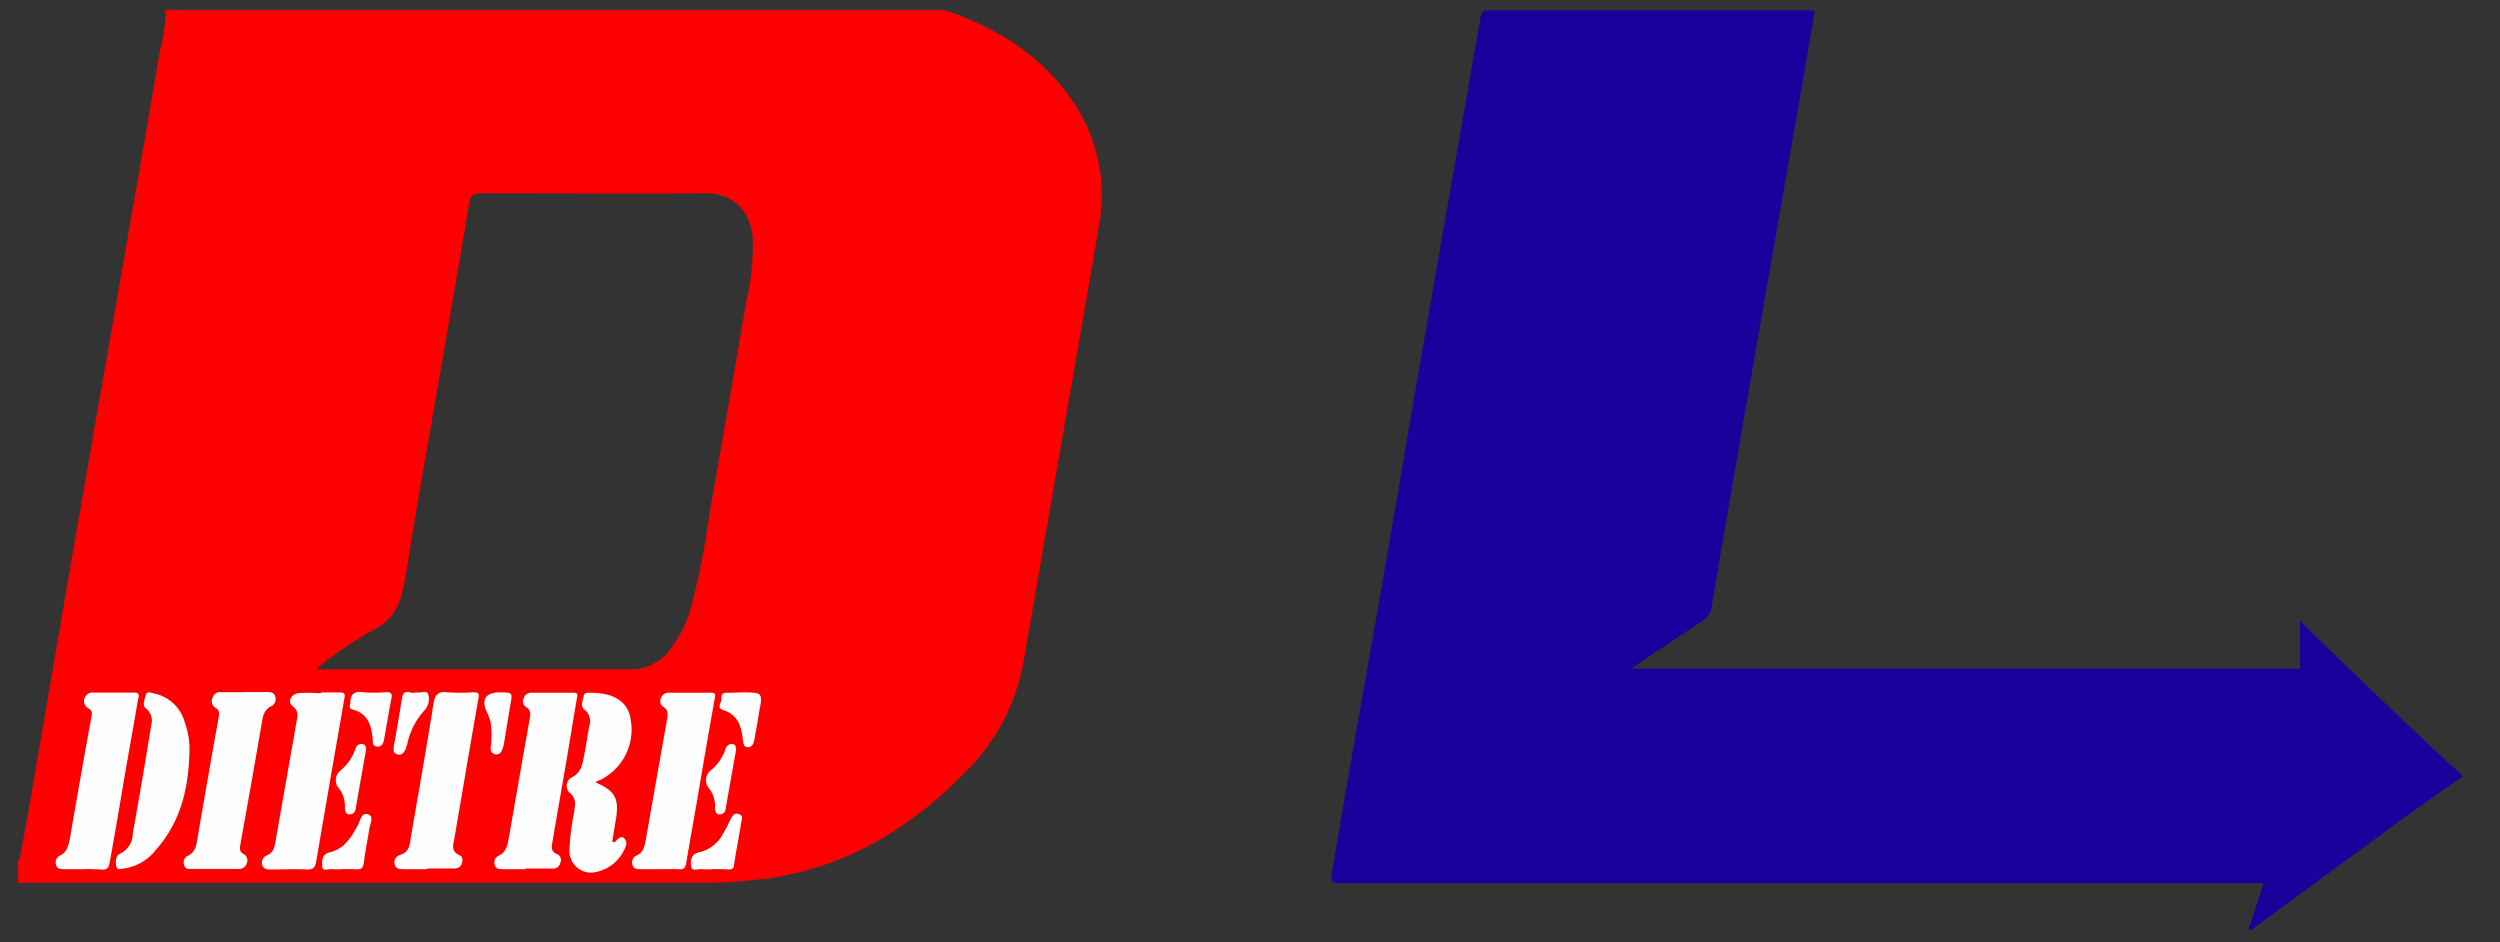
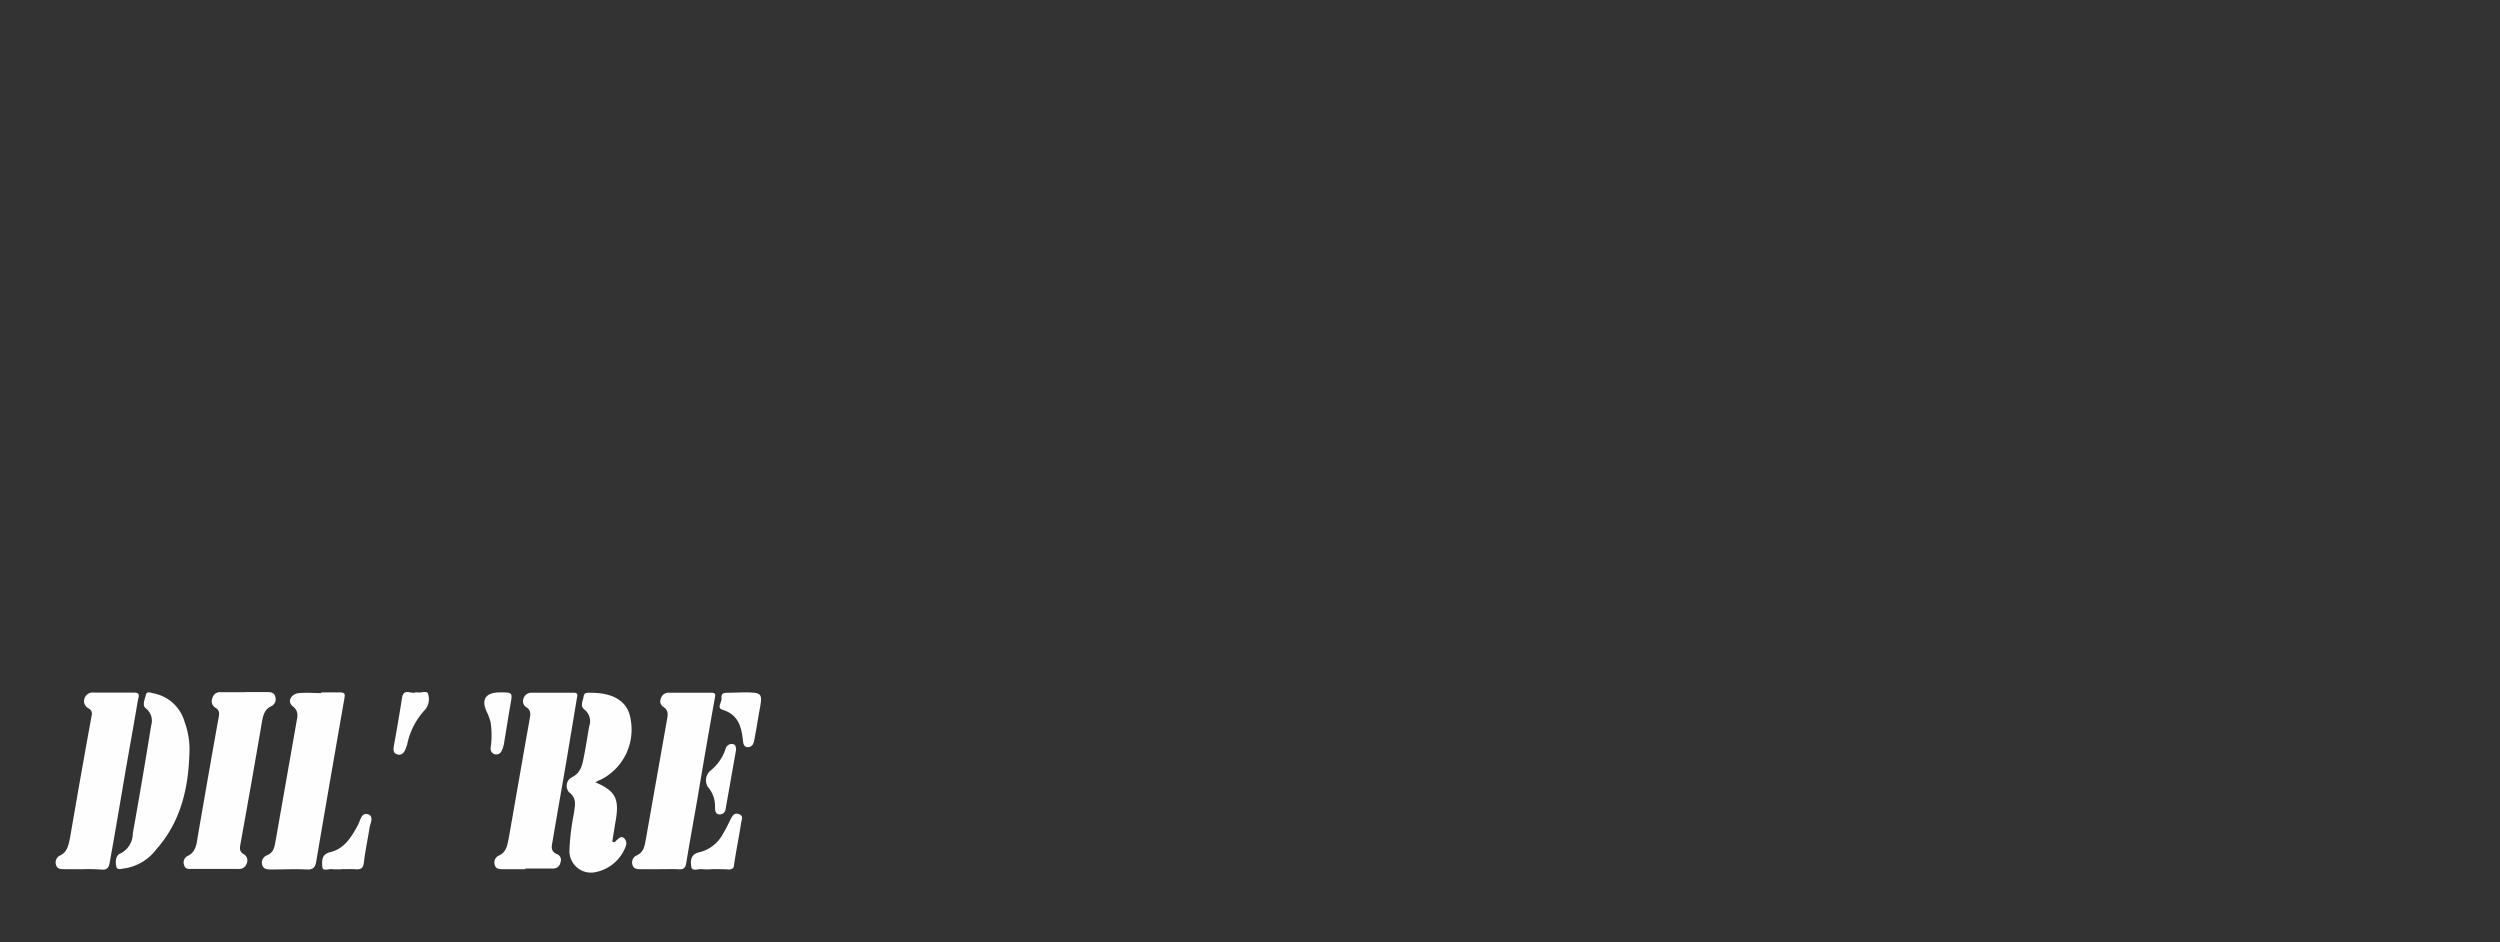
<svg xmlns="http://www.w3.org/2000/svg" viewBox="0 0 240 90.45">
  <rect x="0" y="0" width="240" height="90.45" fill="#333333" stroke="none" />
  <defs>
    <style>.cls-1{fill:#1b019b;}.cls-2{fill:red;}.cls-3{fill:#fefefe;}</style>
  </defs>
  <g id="Calque_3" data-name="Calque 3">
-     <path class="cls-1" d="M215.84,89.27l1.47-4.49H216l-86.51,0h-.61c-1.07,0-1.17-.1-1-1.14q2-11.7,4.08-23.39,1.94-11.17,3.85-22.37,1.81-10.5,3.66-21c.88-5,1.77-10.08,2.64-15.13.08-.48.18-.76.78-.76q15.47,0,30.92,0c.11,0,.22,0,.41.05-.38,2.22-.74,4.42-1.13,6.62q-1.49,8.59-3,17.18-1.7,9.71-3.37,19.39-1.22,7-2.4,14a1.75,1.75,0,0,1-.81,1.33c-2,1.31-4,2.67-6,4l-.88.63H220.8V59.6l2.27,2.22c7.34,7.13,11.42,10.91,12.63,12l.77.7c-.24.12-4.77,3.31-6.78,4.79l-13.51,9.93Z" />
-     <path class="cls-2" d="M102.51,9.05a21.24,21.24,0,0,0-6.45-5.68A28.94,28.94,0,0,0,90.57.94H15.92a17.65,17.65,0,0,1-.56,3.9c-1.22,7.2-2.48,14.39-3.73,21.59Q9.31,39.72,7,53,5,64.66,3,76.31q-.51,2.94-1.05,5.86c0,.15,0,.36-.21.41v2.25c.08,0,.15-.09.23-.09H68.09a36.45,36.45,0,0,0,4.9-.34h.3v0q1-.14,1.92-.33c7-1.35,12.64-5,17.52-10a19.72,19.72,0,0,0,5.53-10.55q1.36-7.86,2.72-15.71c1.54-8.9,3.11-17.79,4.61-26.69A16,16,0,0,0,102.51,9.05ZM35.81,60.49C38.26,59.31,38.59,57.25,39,55,40,48.46,41.2,42,42.32,35.43c.91-5.29,1.84-10.58,2.71-15.88.13-.78.39-1,1.19-1,7.15,0,14.31.09,21.46,0,2.86,0,4.37,1.84,4.59,4.33a23.68,23.68,0,0,1-.61,6c-1.17,6.8-2.33,13.6-3.55,20.39a72.26,72.26,0,0,1-1.81,9.2,11.58,11.58,0,0,1-2,3.91,4.69,4.69,0,0,1-3.88,1.88q-14.62,0-29.26,0h-.59l-.08-.17A43.12,43.12,0,0,1,35.81,60.49ZM14.4,66.3h0Z" />
    <path class="cls-3" d="M23.51,66.44h2.08c.35,0,.73,0,.84.45a.74.74,0,0,1-.36.89c-.73.33-.83,1-.94,1.62q-1,5.85-2.06,11.7c-.07.38-.06.68.31.89a.69.69,0,0,1,.31.89.76.76,0,0,1-.8.54c-1.53,0-3.05,0-4.58,0-.25,0-.54,0-.63-.36a.7.7,0,0,1,.26-.85c.91-.4.93-1.22,1.06-2,.66-3.79,1.31-7.59,2-11.38.07-.39.05-.67-.31-.88A.73.73,0,0,1,20.4,67a.73.73,0,0,1,.78-.55c.78,0,1.56,0,2.33,0Z" />
    <path class="cls-3" d="M50.44,83.44c-.72,0-1.44,0-2.16,0-.32,0-.68,0-.78-.4a.72.72,0,0,1,.36-.89c.82-.36.85-1.11,1-1.8.67-3.79,1.32-7.59,2-11.39.08-.42.1-.79-.32-1.06a.67.67,0,0,1-.29-.83A.79.79,0,0,1,51,66.5c1.35,0,2.71,0,4.07,0,.48,0,.35.32.3.6l-1,6c-.44,2.55-.89,5.09-1.32,7.64-.09.49-.25,1,.47,1.28a.58.58,0,0,1,.29.74.7.7,0,0,1-.72.62H50.44Z" />
-     <path class="cls-3" d="M41,83.44c-.75,0-1.5,0-2.25,0-.33,0-.74,0-.85-.43a.72.72,0,0,1,.45-.92c.86-.23,1-.9,1.07-1.58.74-4.3,1.5-8.6,2.19-12.92.14-.88.42-1.24,1.35-1.13a19,19,0,0,0,2.5,0c.47,0,.56.11.47.6-.78,4.44-1.53,8.88-2.29,13.32-.11.65-.43,1.37.52,1.74.24.1.28.42.2.69a.69.69,0,0,1-.68.56c-.89,0-1.78,0-2.68,0Z" />
    <path class="cls-3" d="M30.81,66.47c.58,0,1.15,0,1.73,0s.6.13.52.6q-1.37,7.81-2.7,15.62c-.1.59-.3.81-.93.78-1.13-.06-2.25,0-3.38,0-.33,0-.74,0-.87-.41a.75.75,0,0,1,.43-.94c.71-.28.75-.89.86-1.47q1-5.69,2-11.38c.1-.53.22-1-.36-1.46s-.16-1.2.59-1.27,1.44,0,2.16,0Z" />
    <path class="cls-3" d="M63.31,83.44c-.6,0-1.21,0-1.81,0-.31,0-.67,0-.78-.41a.74.74,0,0,1,.36-.89c.76-.32.81-1,.93-1.62l2-11.31c.08-.49.25-1-.36-1.37a.64.64,0,0,1-.21-.78.77.77,0,0,1,.79-.56c1.35,0,2.71,0,4.07,0,.49,0,.36.3.31.59Q67.78,71.74,67,76.4c-.37,2.15-.77,4.3-1.12,6.45-.08.47-.25.63-.71.6S63.92,83.44,63.31,83.44Z" />
    <path class="cls-3" d="M8,83.44c-.61,0-1.22,0-1.82,0-.31,0-.68,0-.79-.38a.74.74,0,0,1,.33-.91c.76-.35.84-1,1-1.7q1-5.85,2.07-11.71A.6.6,0,0,0,8.5,68a.77.77,0,0,1-.37-1A.81.81,0,0,1,9,66.49c1.29,0,2.59,0,3.89,0,.64,0,.4.44.35.72-.37,2.21-.77,4.42-1.16,6.63-.51,3-1,5.94-1.54,8.92-.08.51-.23.77-.81.72A16.67,16.67,0,0,0,8,83.44Z" />
    <path class="cls-3" d="M57.15,75.1c1.88.8,2.28,1.54,2,3.42-.13.76-.25,1.52-.37,2.27.26.17.32-.07.44-.15s.37-.43.66-.2a.68.68,0,0,1,.2.78,3.9,3.9,0,0,1-2.93,2.51,2.07,2.07,0,0,1-2.48-2.19A22.81,22.81,0,0,1,55.11,78c.08-.68.3-1.36-.48-1.94a.94.94,0,0,1,.21-1.41c1-.47,1.08-1.34,1.25-2.2s.31-1.81.47-2.71a1.43,1.43,0,0,0-.45-1.62c-.46-.35-.14-.84-.08-1.27s.46-.34.75-.34c2.22,0,3.54.92,3.76,2.55a5.37,5.37,0,0,1-2.93,5.82C57.49,74.89,57.38,75,57.15,75.1Z" />
    <path class="cls-3" d="M18.18,72.37c-.1,3.38-.86,6.55-3.17,9.16a4.74,4.74,0,0,1-2.94,1.82c-.3,0-.8.26-.9-.15s-.09-1.06.36-1.25A2.15,2.15,0,0,0,12.75,80q.93-5.17,1.76-10.35A1.51,1.51,0,0,0,14,68c-.38-.28-.1-.86,0-1.28s.49-.2.73-.16a3.84,3.84,0,0,1,3,2.77A7.55,7.55,0,0,1,18.18,72.37Z" />
    <path class="cls-3" d="M32.83,83.44a6,6,0,0,1-.95,0c-.33-.05-.93.24-.94-.23s-.15-1.18.75-1.4c1.37-.32,2.05-1.46,2.68-2.62.23-.44.33-1.26,1-1,.54.21.17.86.1,1.31-.17,1.1-.41,2.2-.54,3.31-.06.53-.27.67-.76.64S33.29,83.44,32.83,83.44Z" />
    <path class="cls-3" d="M68.37,83.44a6,6,0,0,1-1,0c-.33-.05-.92.25-1-.22s-.14-1.21.76-1.4A3.5,3.5,0,0,0,69.43,80c.26-.42.46-.86.68-1.29s.38-.72.84-.55.24.54.2.83c-.21,1.33-.47,2.65-.68,4,0,.36-.2.49-.55.48C69.4,83.43,68.88,83.44,68.37,83.44Z" />
    <path class="cls-3" d="M71.25,66.47c2,0,2,0,1.61,2-.14.85-.28,1.7-.44,2.54-.06.36-.19.71-.62.72s-.46-.42-.49-.75c-.14-1.3-.49-2.39-1.94-2.84-.62-.18-.05-.73-.1-1.12s.14-.52.51-.51S70.76,66.47,71.25,66.47Z" />
-     <path class="cls-3" d="M33.63,67.51c0-.73.24-1.19,1.19-1.06a12.89,12.89,0,0,0,2.24,0c.47,0,.61.11.52.59-.26,1.29-.46,2.59-.7,3.89-.07.38-.18.77-.67.74s-.41-.49-.44-.81c-.13-1.27-.48-2.37-1.91-2.74C33.58,68.06,33.51,67.86,33.63,67.51Z" />
-     <path class="cls-3" d="M35.14,72q-.51,2.84-1,5.67a.56.56,0,0,1-.6.51c-.38,0-.41-.36-.43-.65a2.77,2.77,0,0,0-.7-2A1.22,1.22,0,0,1,32.64,74a4.45,4.45,0,0,0,1.49-2.15.6.6,0,0,1,.68-.42C35.1,71.48,35.13,71.72,35.14,72Z" />
    <path class="cls-3" d="M39.89,66.47a.68.68,0,0,1,.15,0c.37.08,1-.23,1.07.19a1.61,1.61,0,0,1-.29,1.46,6.86,6.86,0,0,0-1.74,3.39,2.34,2.34,0,0,0-.09.24c-.13.42-.37.8-.83.68s-.4-.52-.33-.93c.27-1.49.53-3,.76-4.48C38.74,66,39.51,66.67,39.89,66.47Z" />
    <path class="cls-3" d="M48,66.47c1.22,0,1.21,0,1,1.18s-.39,2.38-.59,3.56a2.83,2.83,0,0,1-.23.83.58.58,0,0,1-.69.37.57.57,0,0,1-.39-.6,8.58,8.58,0,0,0,0-2.48,7,7,0,0,0-.28-.81C46.13,67.2,46.56,66.47,48,66.47Z" />
    <path class="cls-3" d="M70.66,72q-.5,2.84-1,5.66a.56.56,0,0,1-.59.52c-.39,0-.41-.37-.43-.64a2.79,2.79,0,0,0-.69-2A1.22,1.22,0,0,1,68.18,74a4.45,4.45,0,0,0,1.49-2.15.6.6,0,0,1,.67-.42C70.64,71.47,70.65,71.73,70.66,72Z" />
  </g>
</svg>